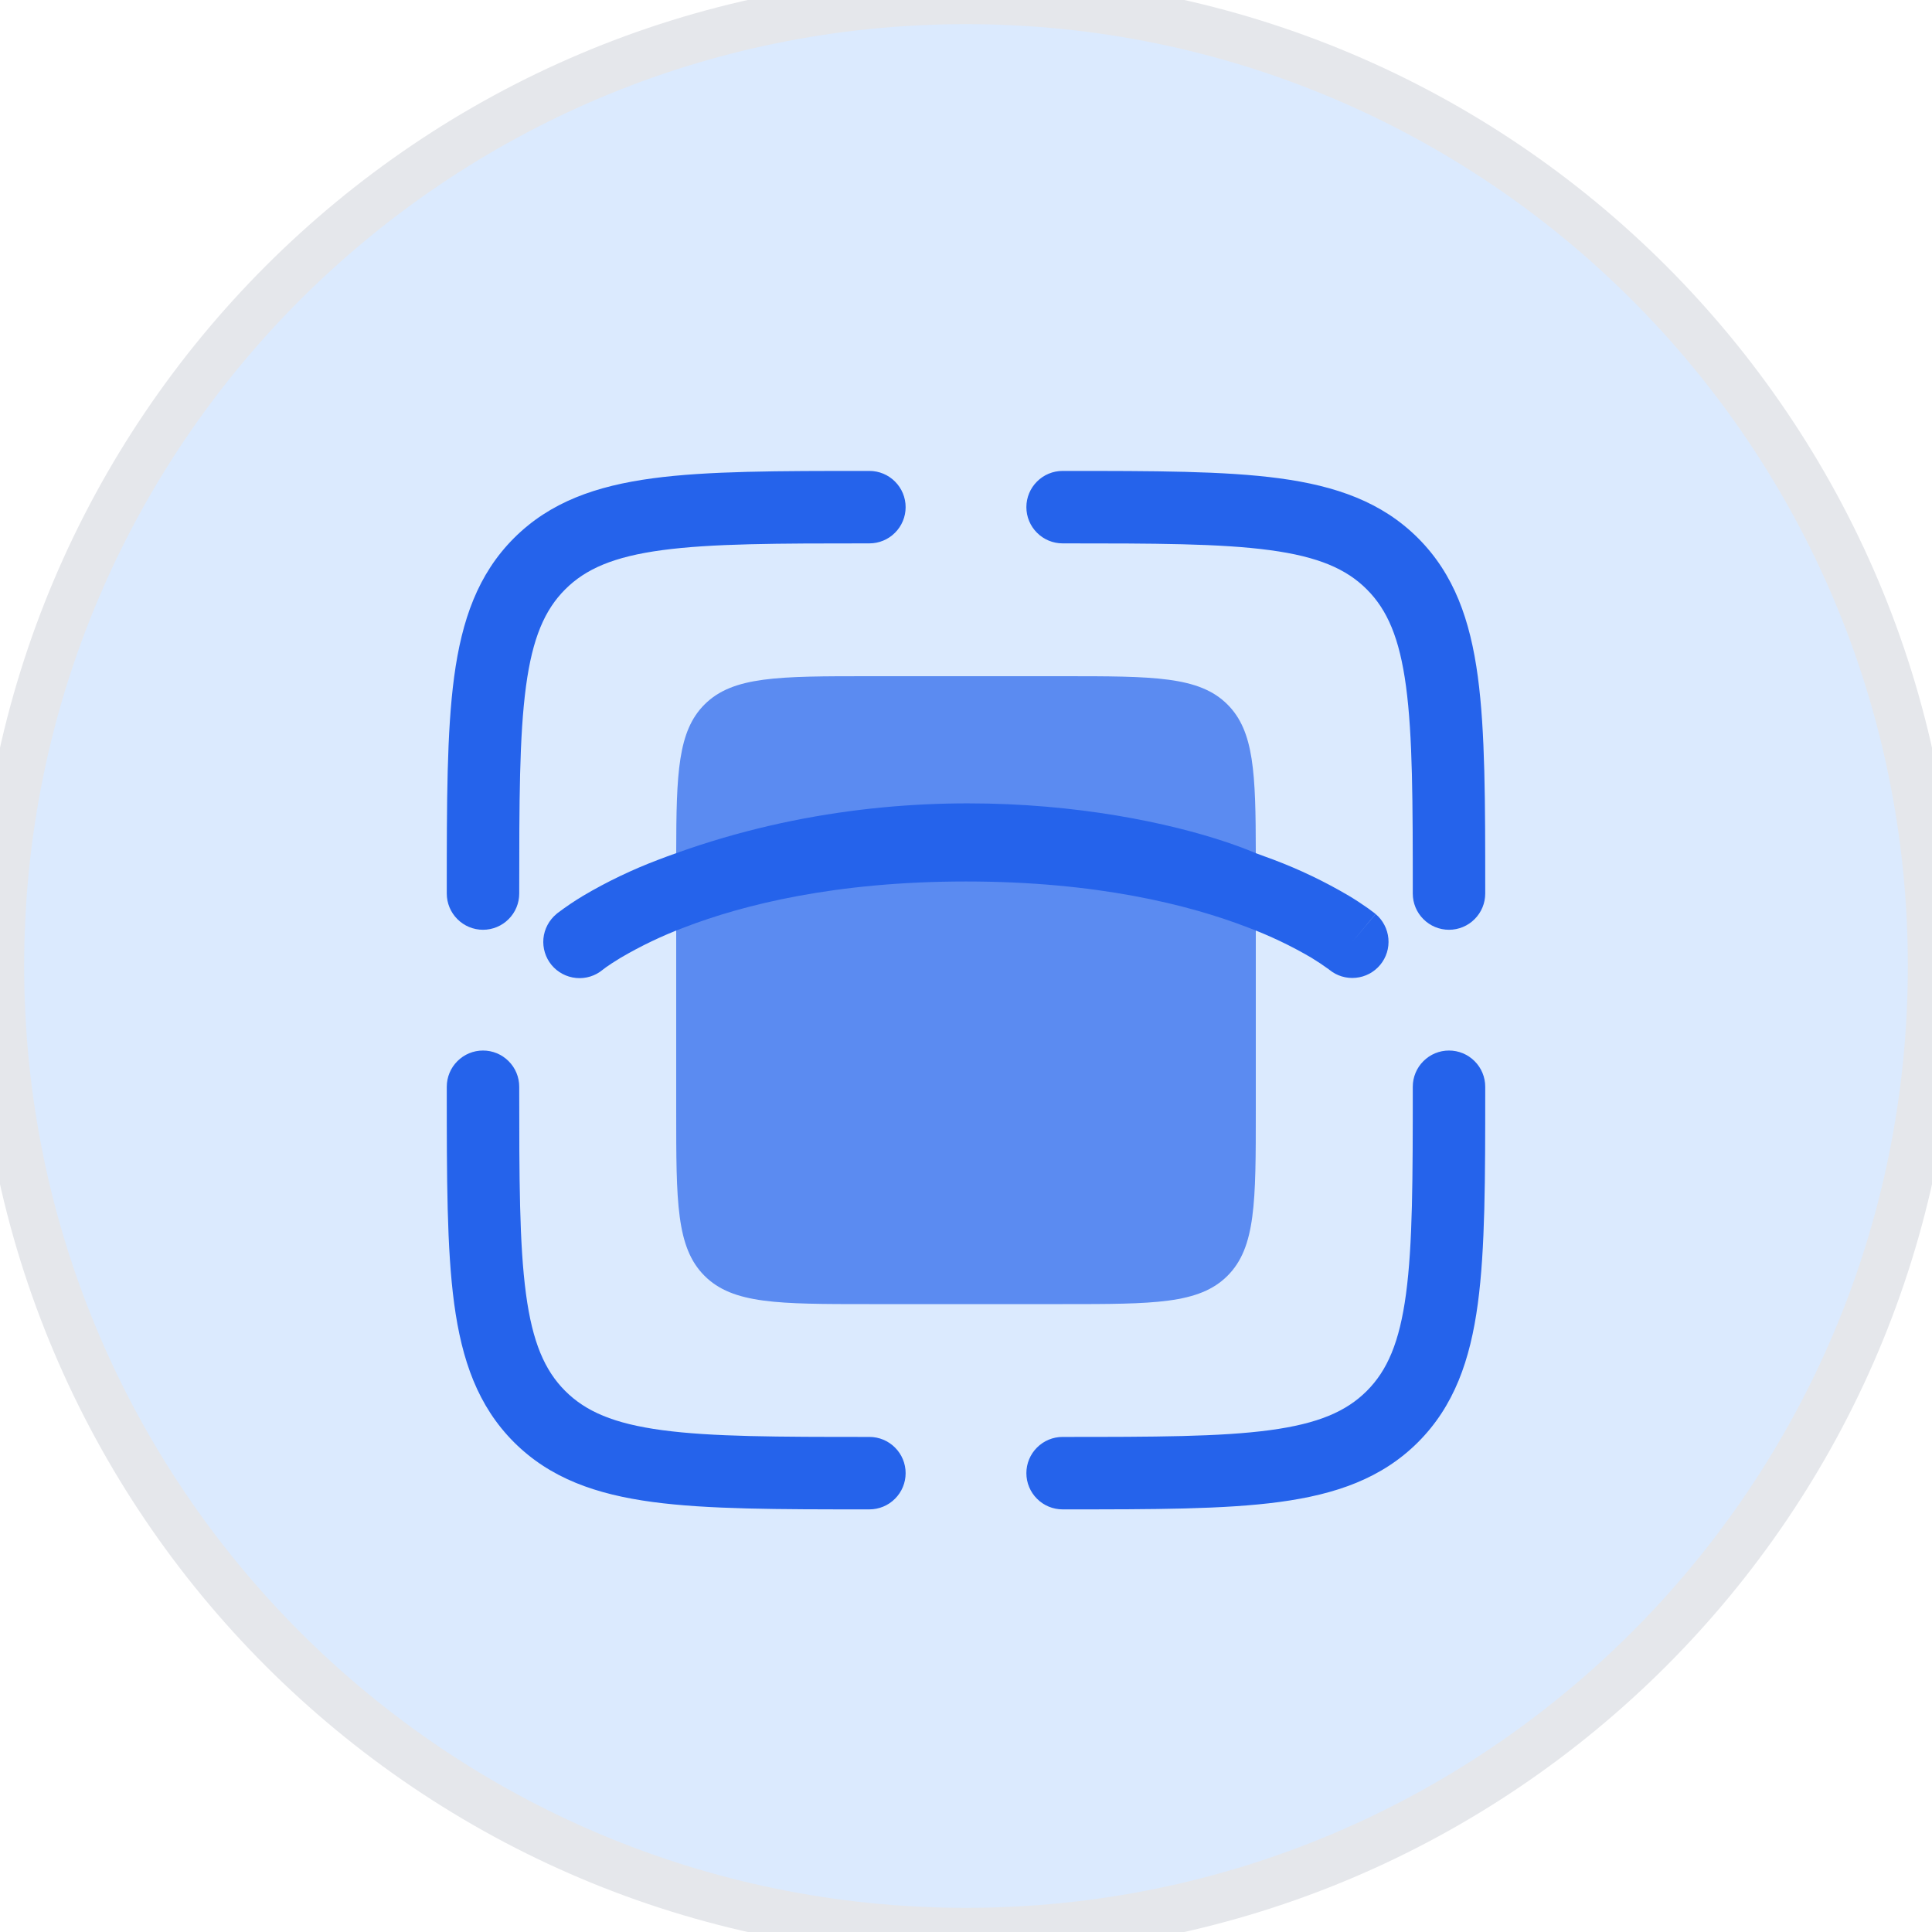
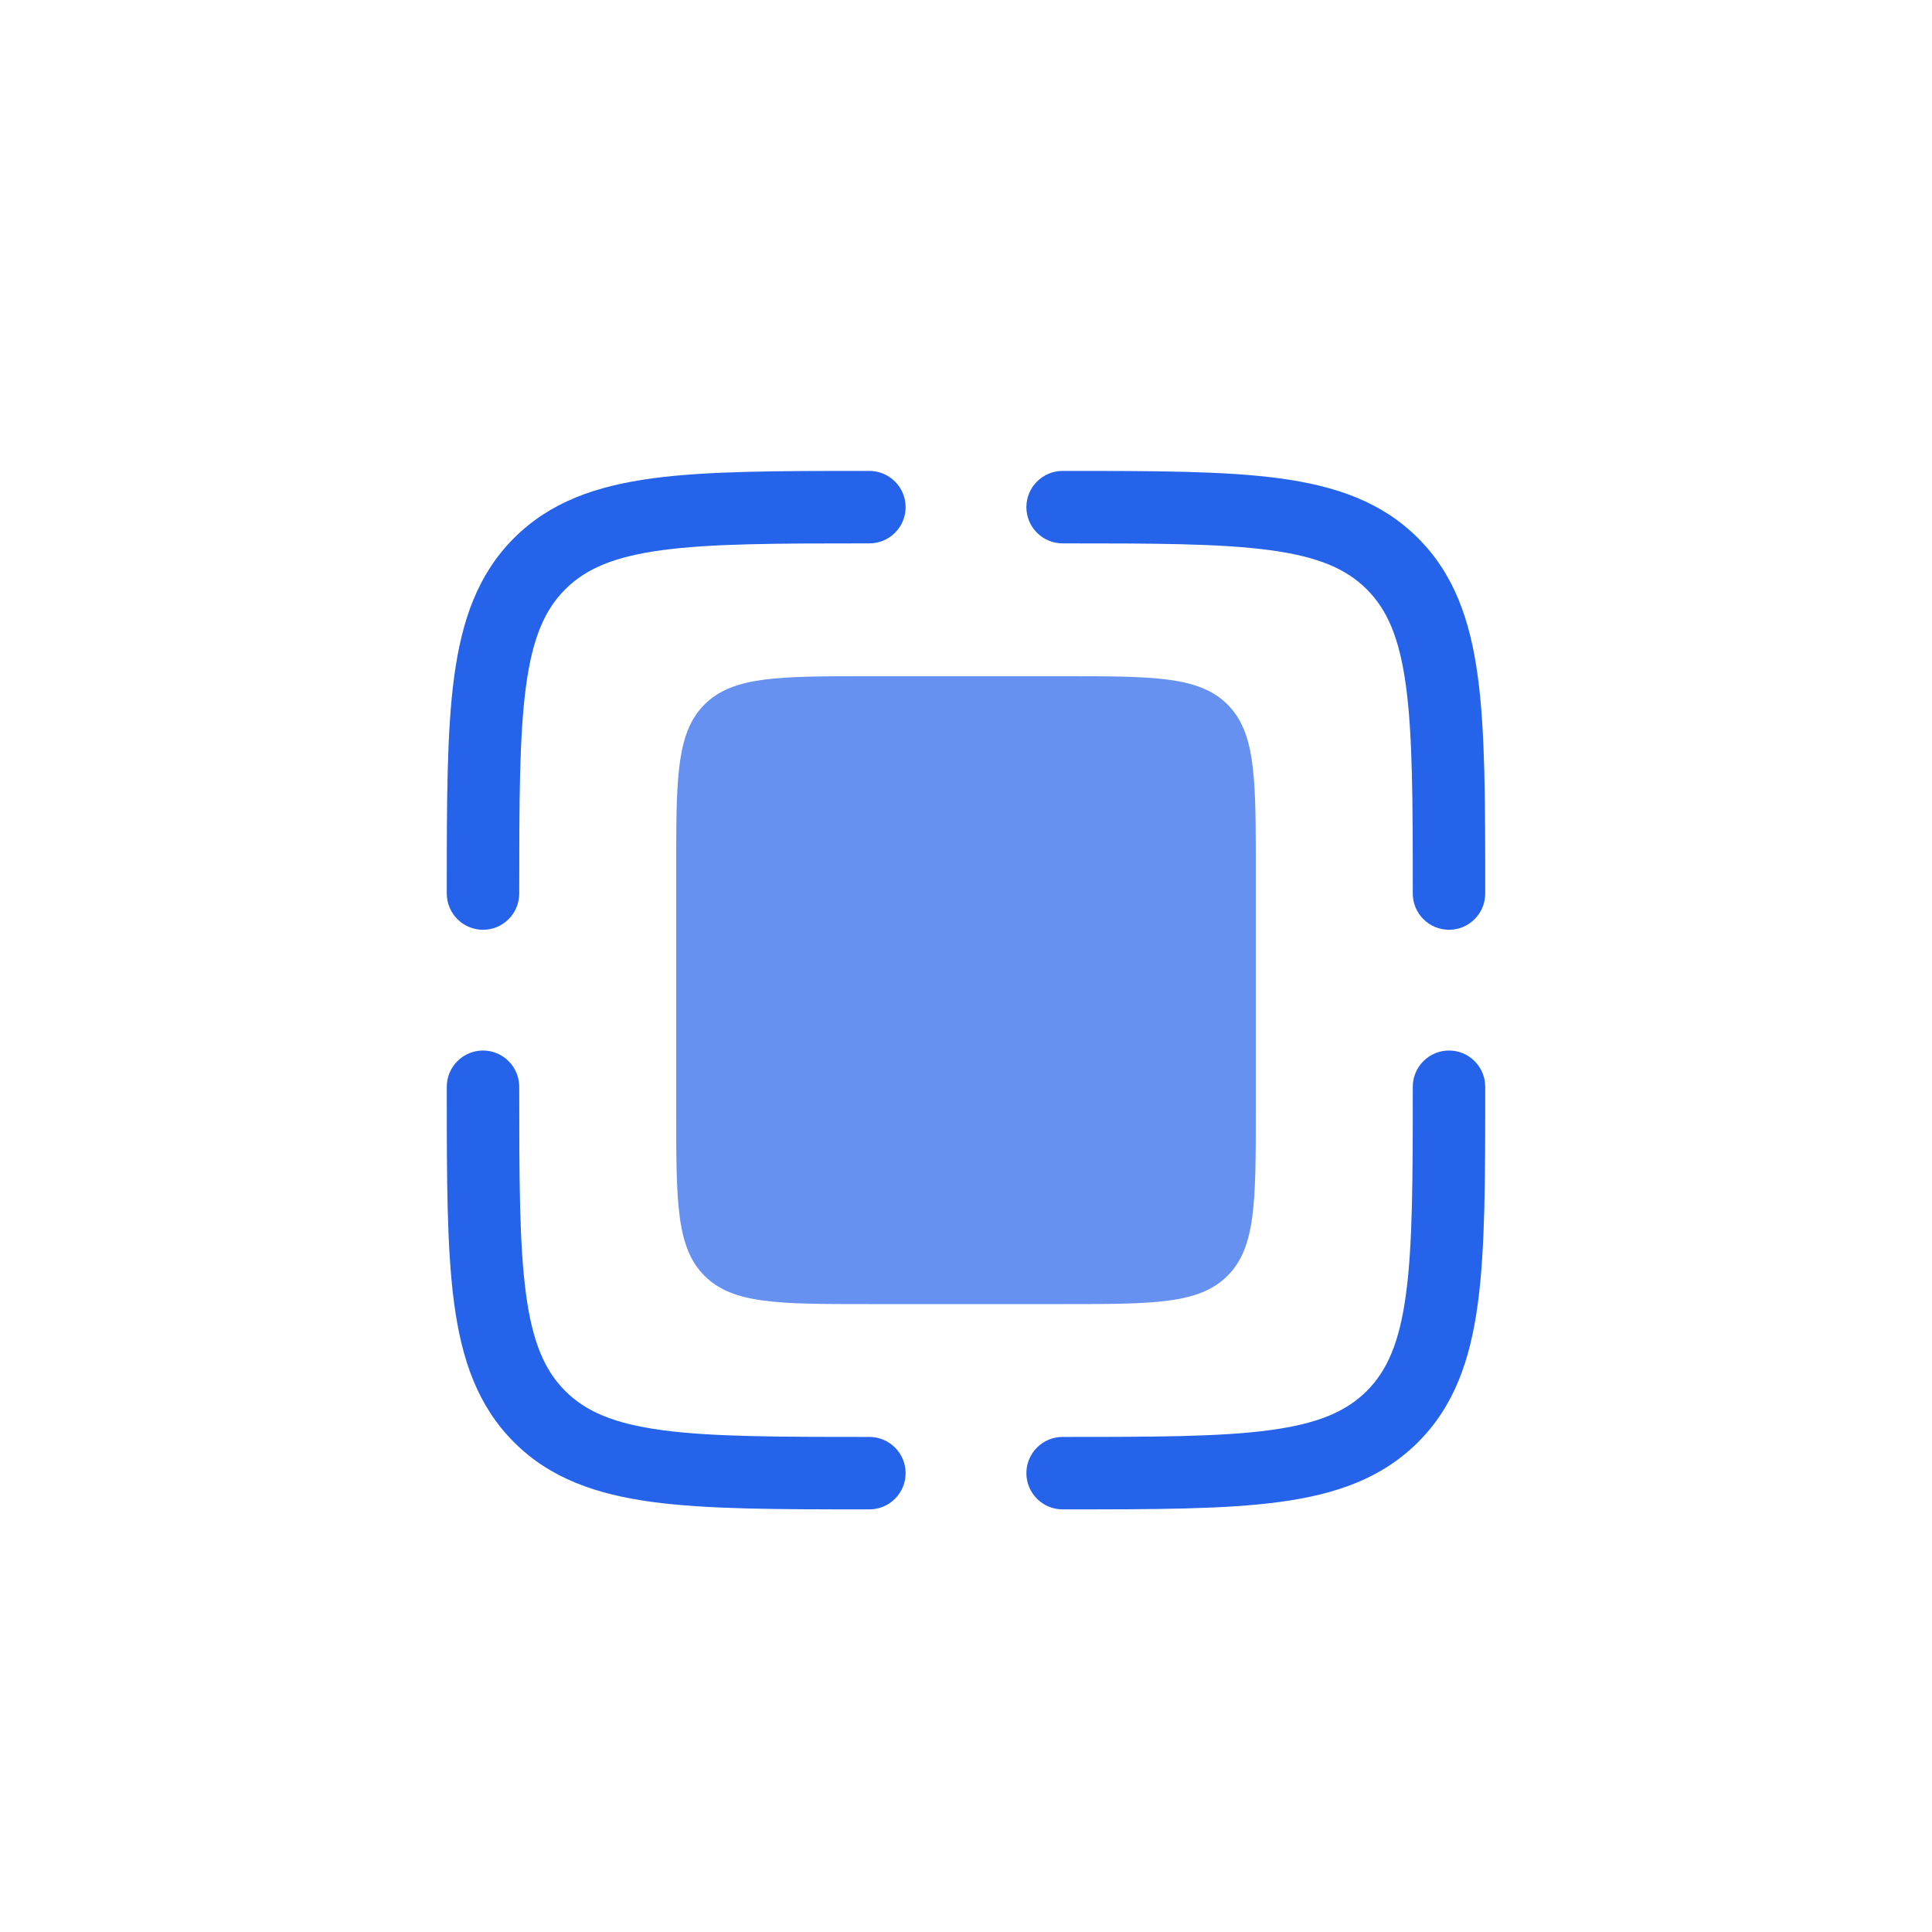
<svg xmlns="http://www.w3.org/2000/svg" width="40" height="40" viewBox="0 0 40 40" fill="none">
-   <path d="M20 0C31.046 0 40 8.954 40 20C40 31.046 31.046 40 20 40C8.954 40 0 31.046 0 20C0 8.954 8.954 0 20 0Z" fill="#DBEAFE" />
-   <path d="M20 0C31.046 0 40 8.954 40 20C40 31.046 31.046 40 20 40C8.954 40 0 31.046 0 20C0 8.954 8.954 0 20 0Z" stroke="#E5E7EB" />
  <path fill-rule="evenodd" clip-rule="evenodd" d="M17.944 9.75H18C18.199 9.75 18.39 9.829 18.53 9.97C18.671 10.11 18.75 10.301 18.75 10.5C18.75 10.699 18.671 10.89 18.53 11.03C18.39 11.171 18.199 11.25 18 11.25C16.093 11.25 14.739 11.252 13.71 11.39C12.705 11.525 12.125 11.779 11.702 12.202C11.279 12.625 11.025 13.205 10.89 14.21C10.752 15.239 10.75 16.593 10.75 18.5C10.75 18.699 10.671 18.89 10.53 19.03C10.39 19.171 10.199 19.25 10 19.25C9.801 19.25 9.61 19.171 9.47 19.03C9.329 18.89 9.25 18.699 9.25 18.5V18.444C9.25 16.606 9.25 15.15 9.403 14.011C9.561 12.839 9.893 11.89 10.641 11.141C11.39 10.393 12.339 10.061 13.511 9.903C14.651 9.75 16.106 9.75 17.944 9.75ZM26.289 11.39C25.262 11.252 23.907 11.25 22 11.25C21.801 11.25 21.61 11.171 21.47 11.03C21.329 10.89 21.25 10.699 21.25 10.5C21.25 10.301 21.329 10.11 21.47 9.97C21.61 9.829 21.801 9.75 22 9.75H22.056C23.894 9.75 25.35 9.75 26.489 9.903C27.661 10.061 28.61 10.393 29.359 11.141C30.107 11.89 30.439 12.839 30.597 14.011C30.75 15.151 30.75 16.606 30.75 18.444V18.5C30.75 18.699 30.671 18.89 30.53 19.03C30.39 19.171 30.199 19.25 30 19.25C29.801 19.25 29.61 19.171 29.47 19.03C29.329 18.89 29.25 18.699 29.25 18.5C29.25 16.593 29.248 15.239 29.11 14.21C28.975 13.205 28.721 12.625 28.298 12.202C27.875 11.779 27.295 11.525 26.289 11.39ZM10 21.75C10.199 21.75 10.39 21.829 10.53 21.97C10.671 22.11 10.75 22.301 10.75 22.5C10.75 24.407 10.752 25.762 10.89 26.79C11.025 27.795 11.279 28.375 11.702 28.798C12.125 29.221 12.705 29.475 13.711 29.61C14.739 29.748 16.093 29.75 18 29.75C18.199 29.75 18.39 29.829 18.53 29.97C18.671 30.11 18.75 30.301 18.75 30.5C18.75 30.699 18.671 30.89 18.53 31.03C18.39 31.171 18.199 31.25 18 31.25H17.944C16.106 31.25 14.65 31.25 13.511 31.097C12.339 30.939 11.39 30.607 10.641 29.859C9.893 29.11 9.561 28.161 9.403 26.989C9.25 25.849 9.25 24.394 9.25 22.556V22.5C9.25 22.301 9.329 22.11 9.47 21.97C9.61 21.829 9.801 21.75 10 21.75ZM30 21.75C30.199 21.75 30.39 21.829 30.53 21.97C30.671 22.11 30.75 22.301 30.75 22.5V22.556C30.75 24.394 30.75 25.85 30.597 26.989C30.439 28.161 30.107 29.11 29.359 29.859C28.61 30.607 27.661 30.939 26.489 31.097C25.349 31.25 23.894 31.25 22.056 31.25H22C21.801 31.25 21.61 31.171 21.47 31.03C21.329 30.89 21.25 30.699 21.25 30.5C21.25 30.301 21.329 30.11 21.47 29.97C21.61 29.829 21.801 29.75 22 29.75C23.907 29.75 25.262 29.748 26.29 29.61C27.295 29.475 27.875 29.221 28.298 28.798C28.721 28.375 28.975 27.795 29.11 26.789C29.248 25.762 29.25 24.407 29.25 22.5C29.25 22.301 29.329 22.11 29.47 21.97C29.61 21.829 29.801 21.75 30 21.75Z" fill="#2563EB" />
  <path opacity="0.7" d="M18 14H22C23.886 14 24.828 14 25.414 14.586C25.964 15.136 25.998 16 26 17.664V23C26 24.886 26 25.828 25.414 26.414C24.828 27 23.886 27 22 27H18C16.114 27 15.172 27 14.586 26.414C14 25.828 14 24.886 14 23V17.664C14.002 16 14.036 15.136 14.586 14.586C15.172 14 16.114 14 18 14Z" fill="#2563EB" />
-   <path d="M26.37 17.8C26.251 17.755 26.128 17.71 26 17.664C24.167 16.886 19.2 15.796 14 17.664C13.872 17.709 13.749 17.754 13.63 17.8C13.092 18.003 12.572 18.252 12.077 18.544C11.89 18.656 11.71 18.778 11.537 18.909L11.527 18.918L11.523 18.921L11.521 18.923C11.368 19.05 11.27 19.233 11.251 19.431C11.233 19.629 11.293 19.826 11.42 19.98C11.547 20.133 11.73 20.229 11.928 20.248C12.126 20.267 12.324 20.206 12.477 20.079L12.487 20.071L12.55 20.024C12.61 19.98 12.709 19.916 12.848 19.831C13.27 19.583 13.712 19.372 14.17 19.2C15.384 18.733 17.293 18.25 20.001 18.25C22.709 18.25 24.618 18.733 25.831 19.2C26.289 19.372 26.731 19.582 27.153 19.83C27.276 19.905 27.396 19.985 27.513 20.07L27.524 20.079C27.677 20.204 27.874 20.264 28.071 20.244C28.268 20.225 28.449 20.129 28.576 19.976C28.702 19.824 28.763 19.628 28.745 19.431C28.727 19.234 28.632 19.051 28.481 18.924L28 19.5C28.48 18.924 28.479 18.923 28.479 18.923L28.477 18.921L28.473 18.918L28.463 18.909C28.417 18.873 28.37 18.838 28.322 18.804C28.192 18.712 28.059 18.625 27.923 18.544C27.428 18.252 26.908 18.003 26.37 17.8Z" fill="#2563EB" />
</svg>